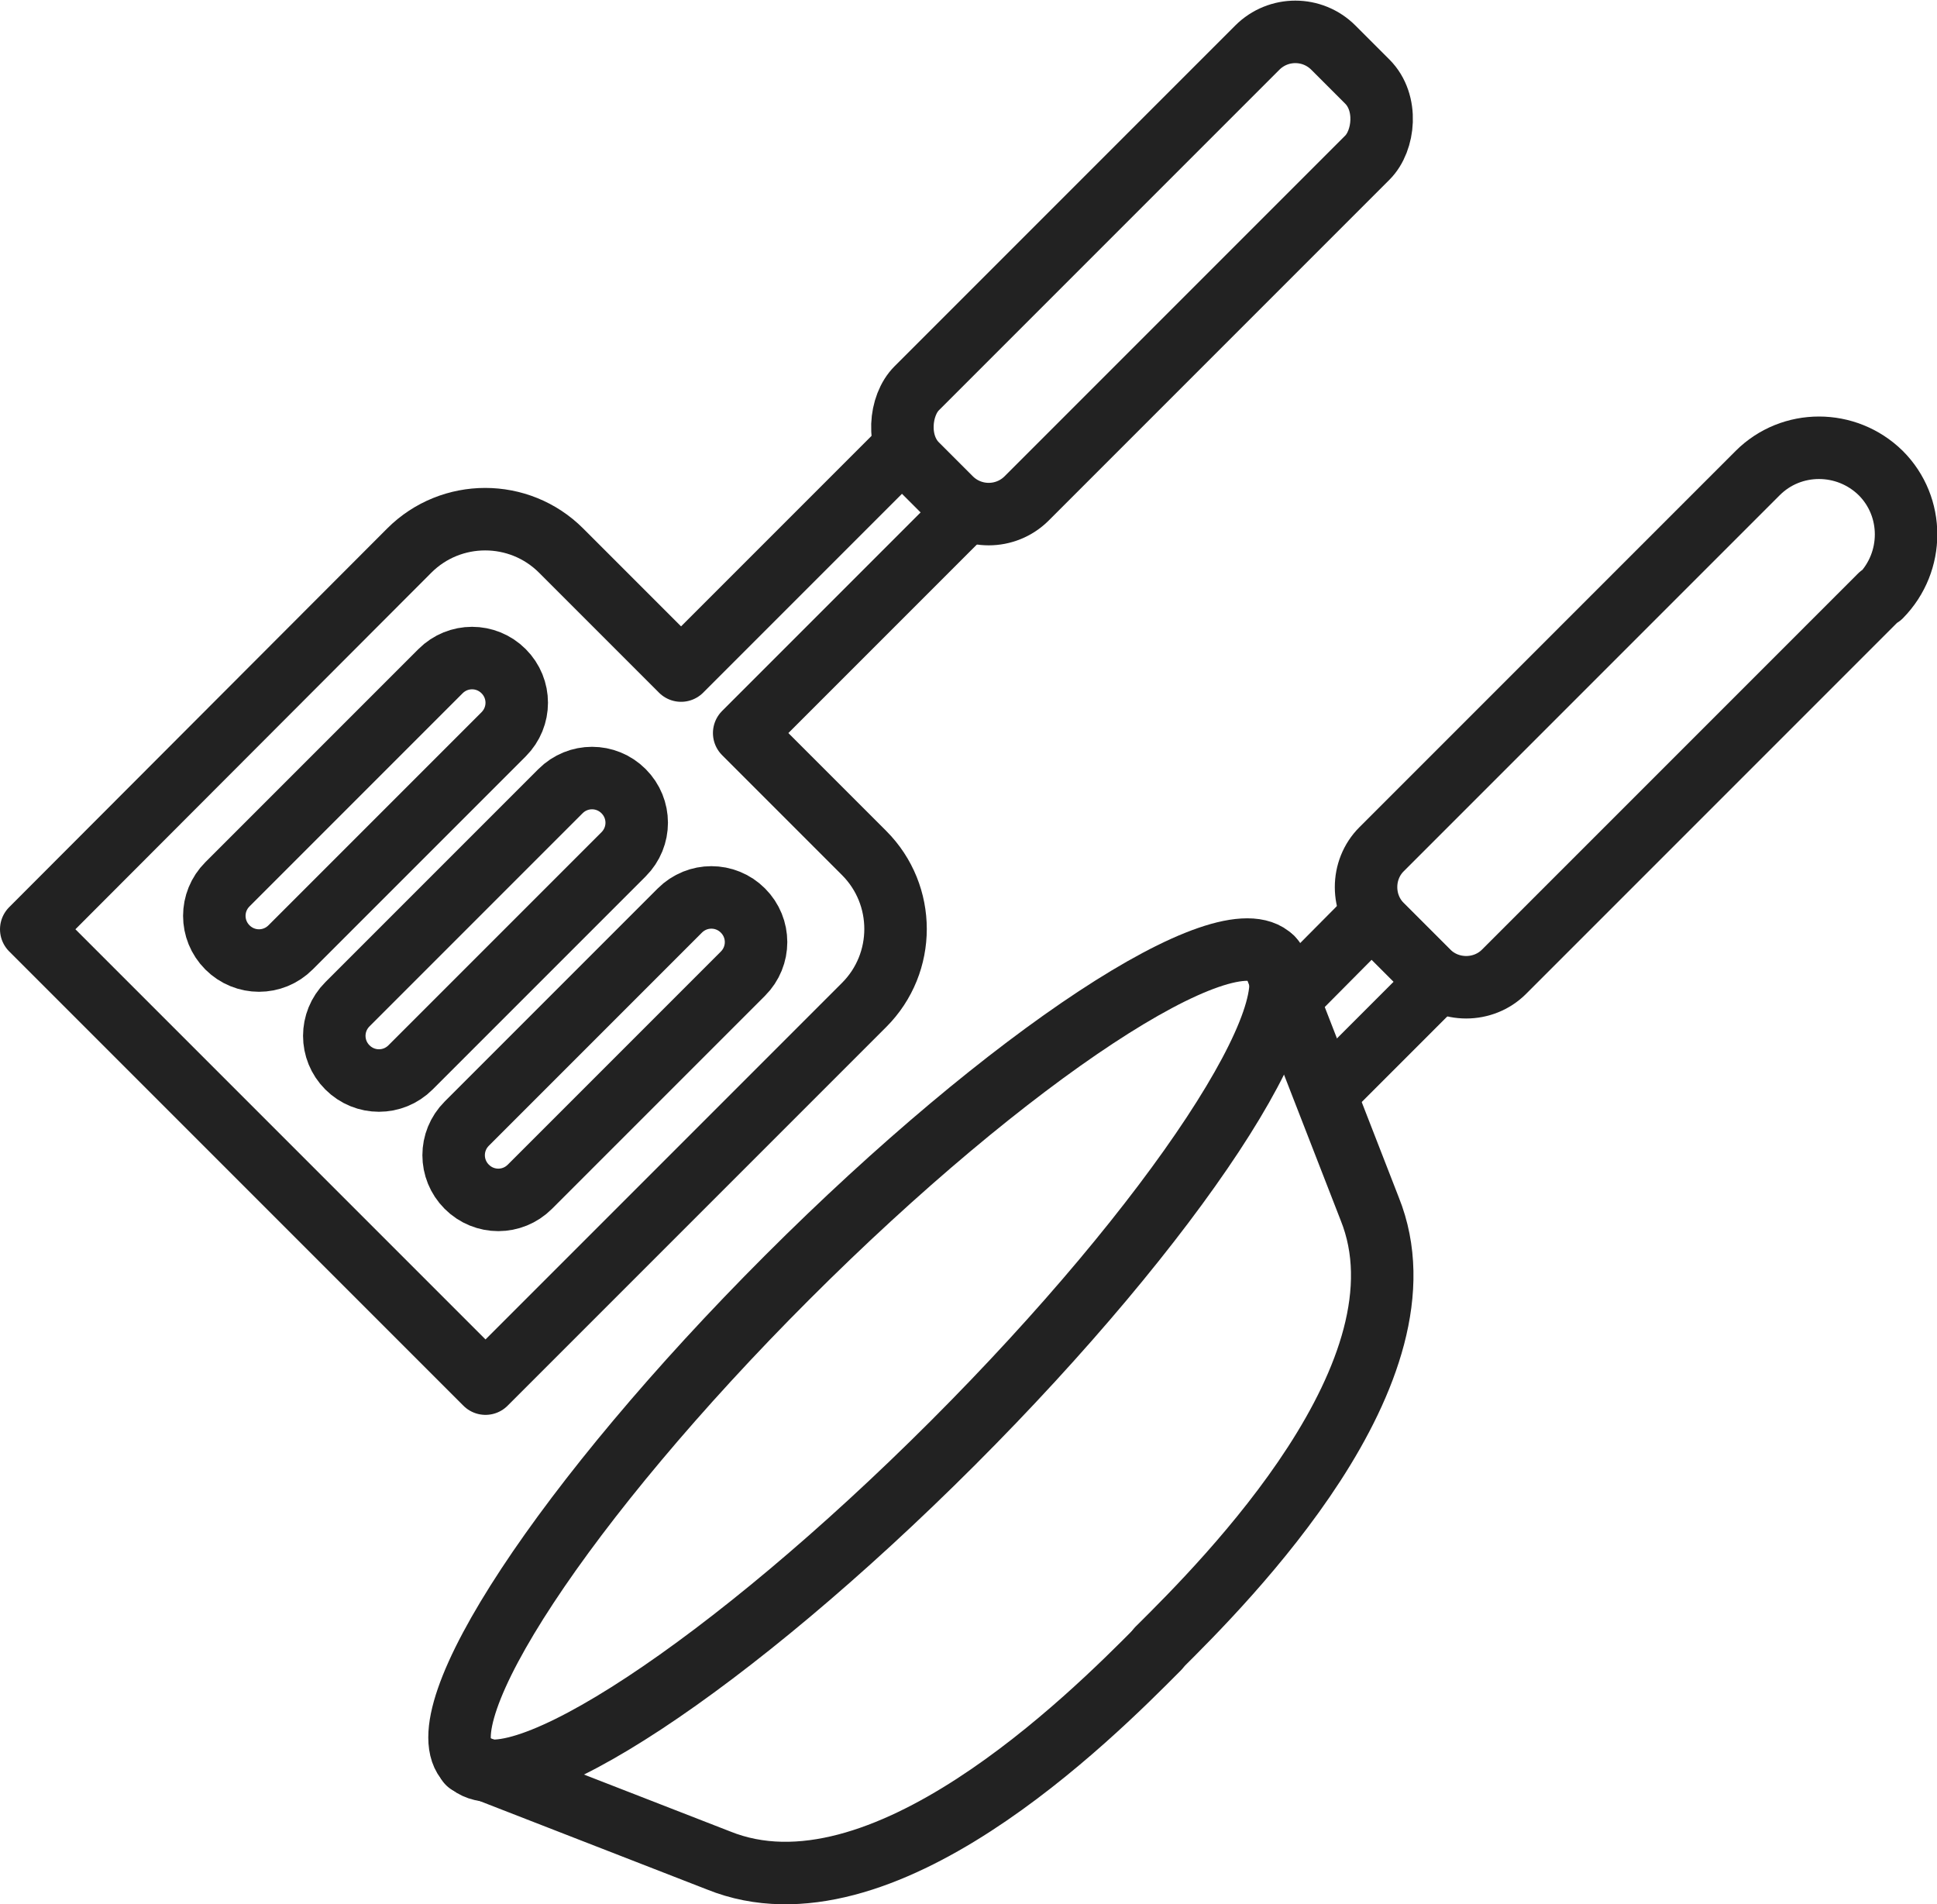
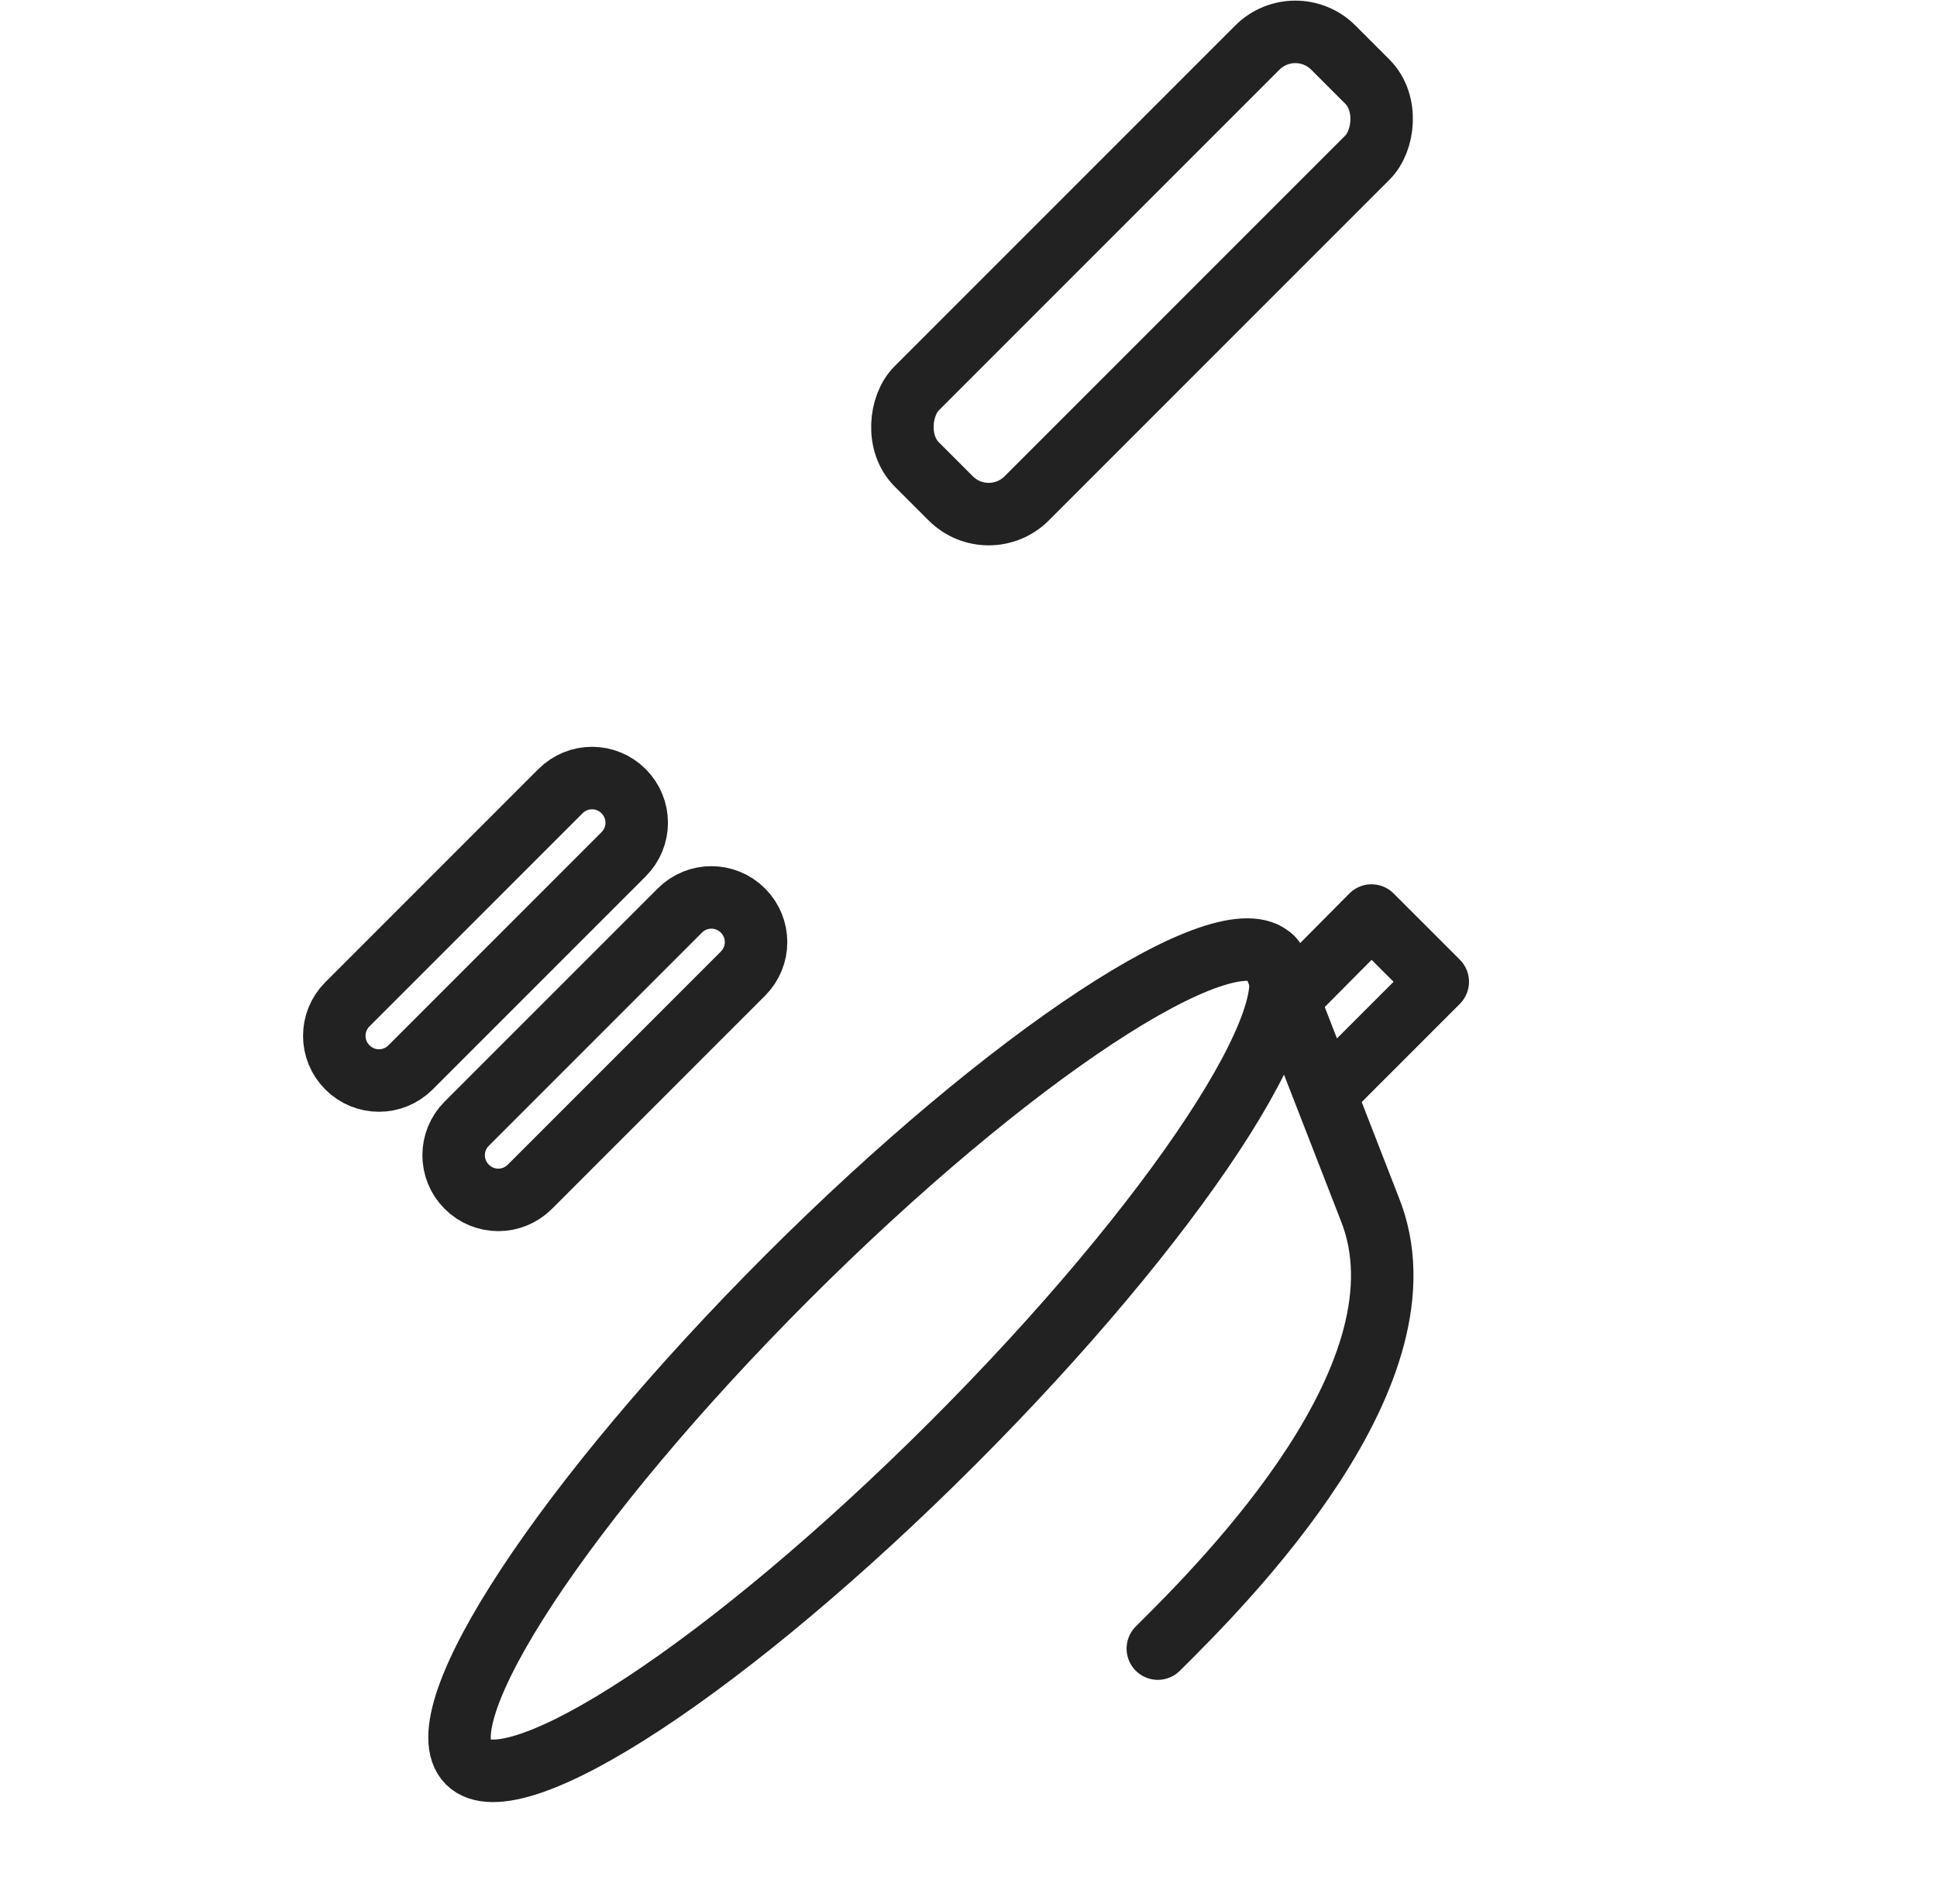
<svg xmlns="http://www.w3.org/2000/svg" id="_レイヤー_2" data-name="レイヤー 2" viewBox="0 0 31 30.47">
  <defs>
    <style>
      .cls-1, .cls-2 {
        fill: none;
      }

      .cls-2 {
        stroke: #222;
        stroke-linecap: round;
        stroke-linejoin: round;
      }
    </style>
  </defs>
  <g id="_レイヤー_2-2" data-name="レイヤー 2">
    <rect class="cls-1" x=".5" y=".23" width="30" height="30" />
    <g>
      <g>
        <path class="cls-2" d="M20.36,15.33c.73.73-1.56,4.21-5.11,7.76-3.56,3.56-7.03,5.84-7.76,5.11-.73-.73,1.56-4.21,5.11-7.76s7.03-5.84,7.76-5.11Z" />
-         <path class="cls-2" d="M7.49,28.21l4.01,1.56c2.6,1.05,5.95-2.29,7.04-3.39" />
        <path class="cls-2" d="M20.36,15.33l1.56,4.01c1.05,2.6-2.29,5.95-3.39,7.04" />
-         <path class="cls-2" d="M30.09,9.53l-6.02,6.02c-.33.33-.88.33-1.21,0l-.75-.75c-.33-.33-.33-.88,0-1.21l6.02-6.02c.54-.54,1.42-.54,1.97,0h0c.54.54.54,1.42,0,1.97Z" />
        <polyline class="cls-2" points="20.62 15.99 21.95 14.65 23.01 15.71 21.23 17.49" />
      </g>
      <g>
-         <path class="cls-2" d="M14.44,7.19l-3.54,3.54-1.92-1.92c-.67-.67-1.76-.67-2.43,0L.5,14.87l7.27,7.27,6.06-6.06c.67-.67.67-1.76,0-2.43l-1.92-1.92,3.54-3.54" />
        <rect class="cls-2" x="17.03" y="-.36" width="2.49" height="9.43" rx=".86" ry=".86" transform="translate(28.12 20.37) rotate(-135)" />
        <path class="cls-2" d="M9.98,12.66h0c.28.28.28.73,0,1.01l-3.41,3.41c-.28.28-.73.28-1.01,0h0c-.28-.28-.28-.73,0-1.01l3.41-3.41c.28-.28.73-.28,1.01,0Z" />
-         <path class="cls-2" d="M8.06,10.74h0c.28.28.28.73,0,1.01l-3.41,3.41c-.28.28-.73.28-1.01,0h0c-.28-.28-.28-.73,0-1.01l3.41-3.41c.28-.28.73-.28,1.01,0Z" />
        <path class="cls-2" d="M11.89,14.57h0c.28.28.28.73,0,1.01l-3.41,3.41c-.28.28-.73.28-1.01,0h0c-.28-.28-.28-.73,0-1.01l3.41-3.41c.28-.28.73-.28,1.01,0Z" />
      </g>
    </g>
  </g>
</svg>